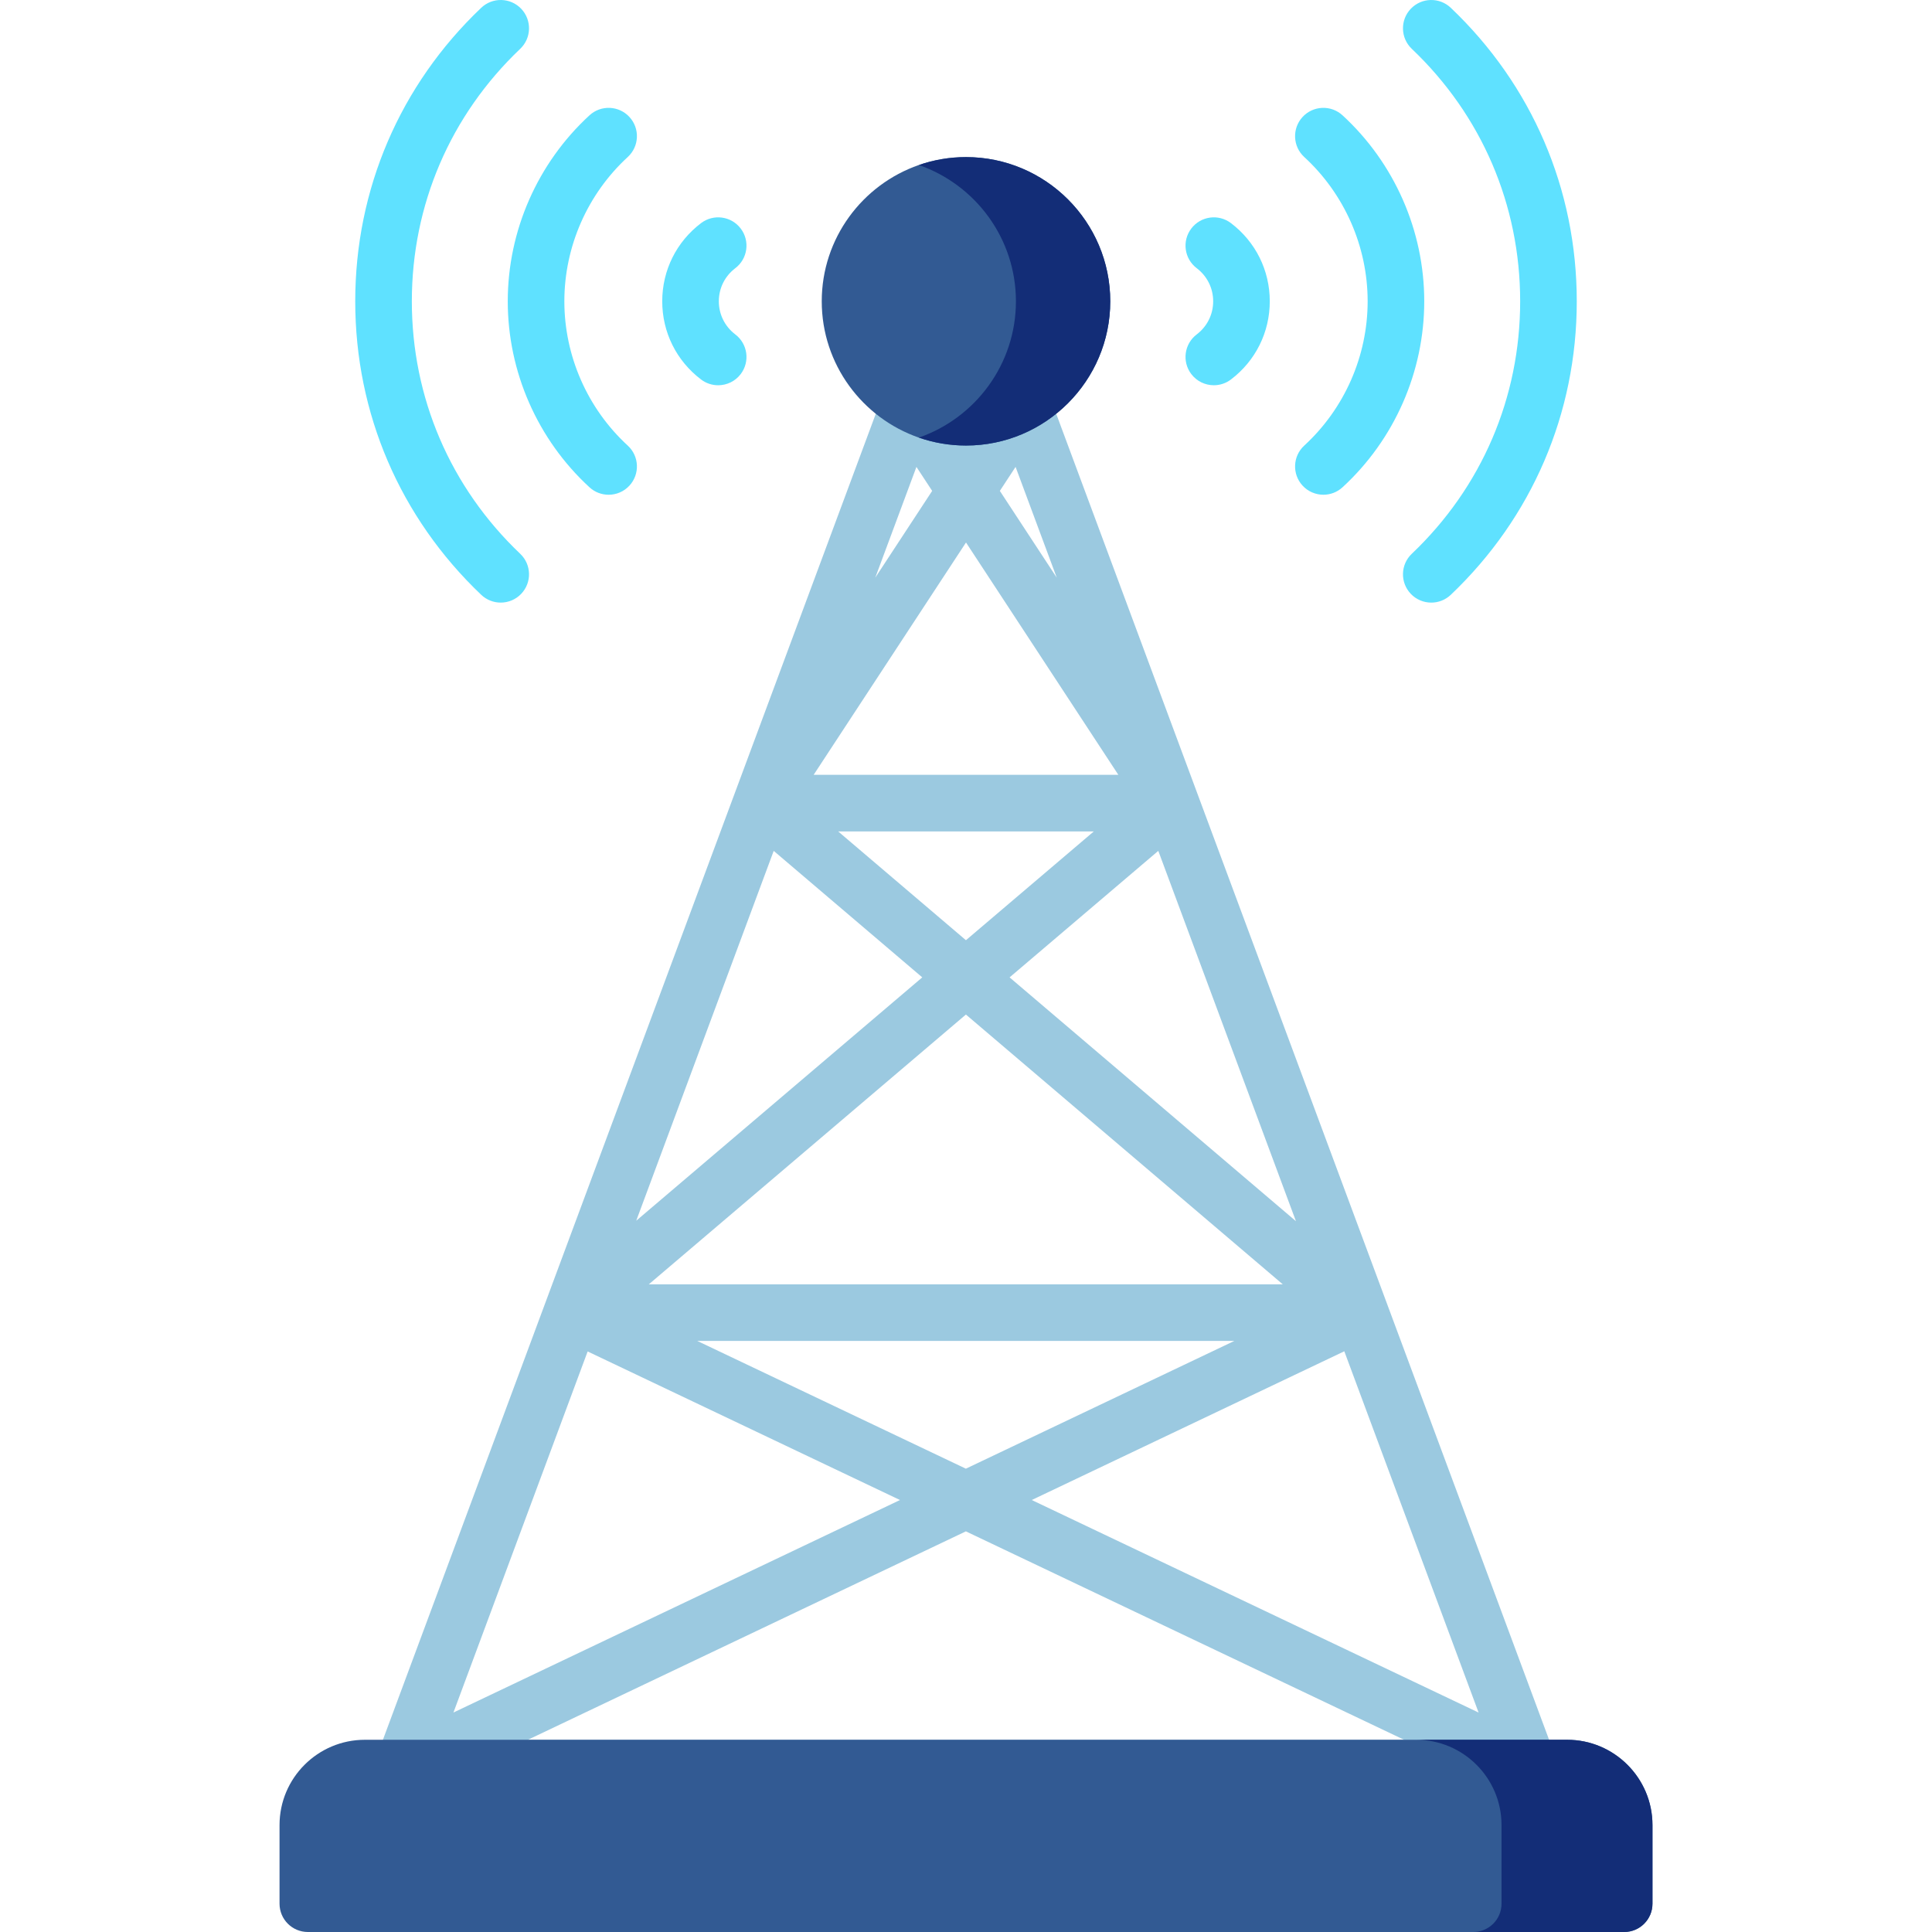
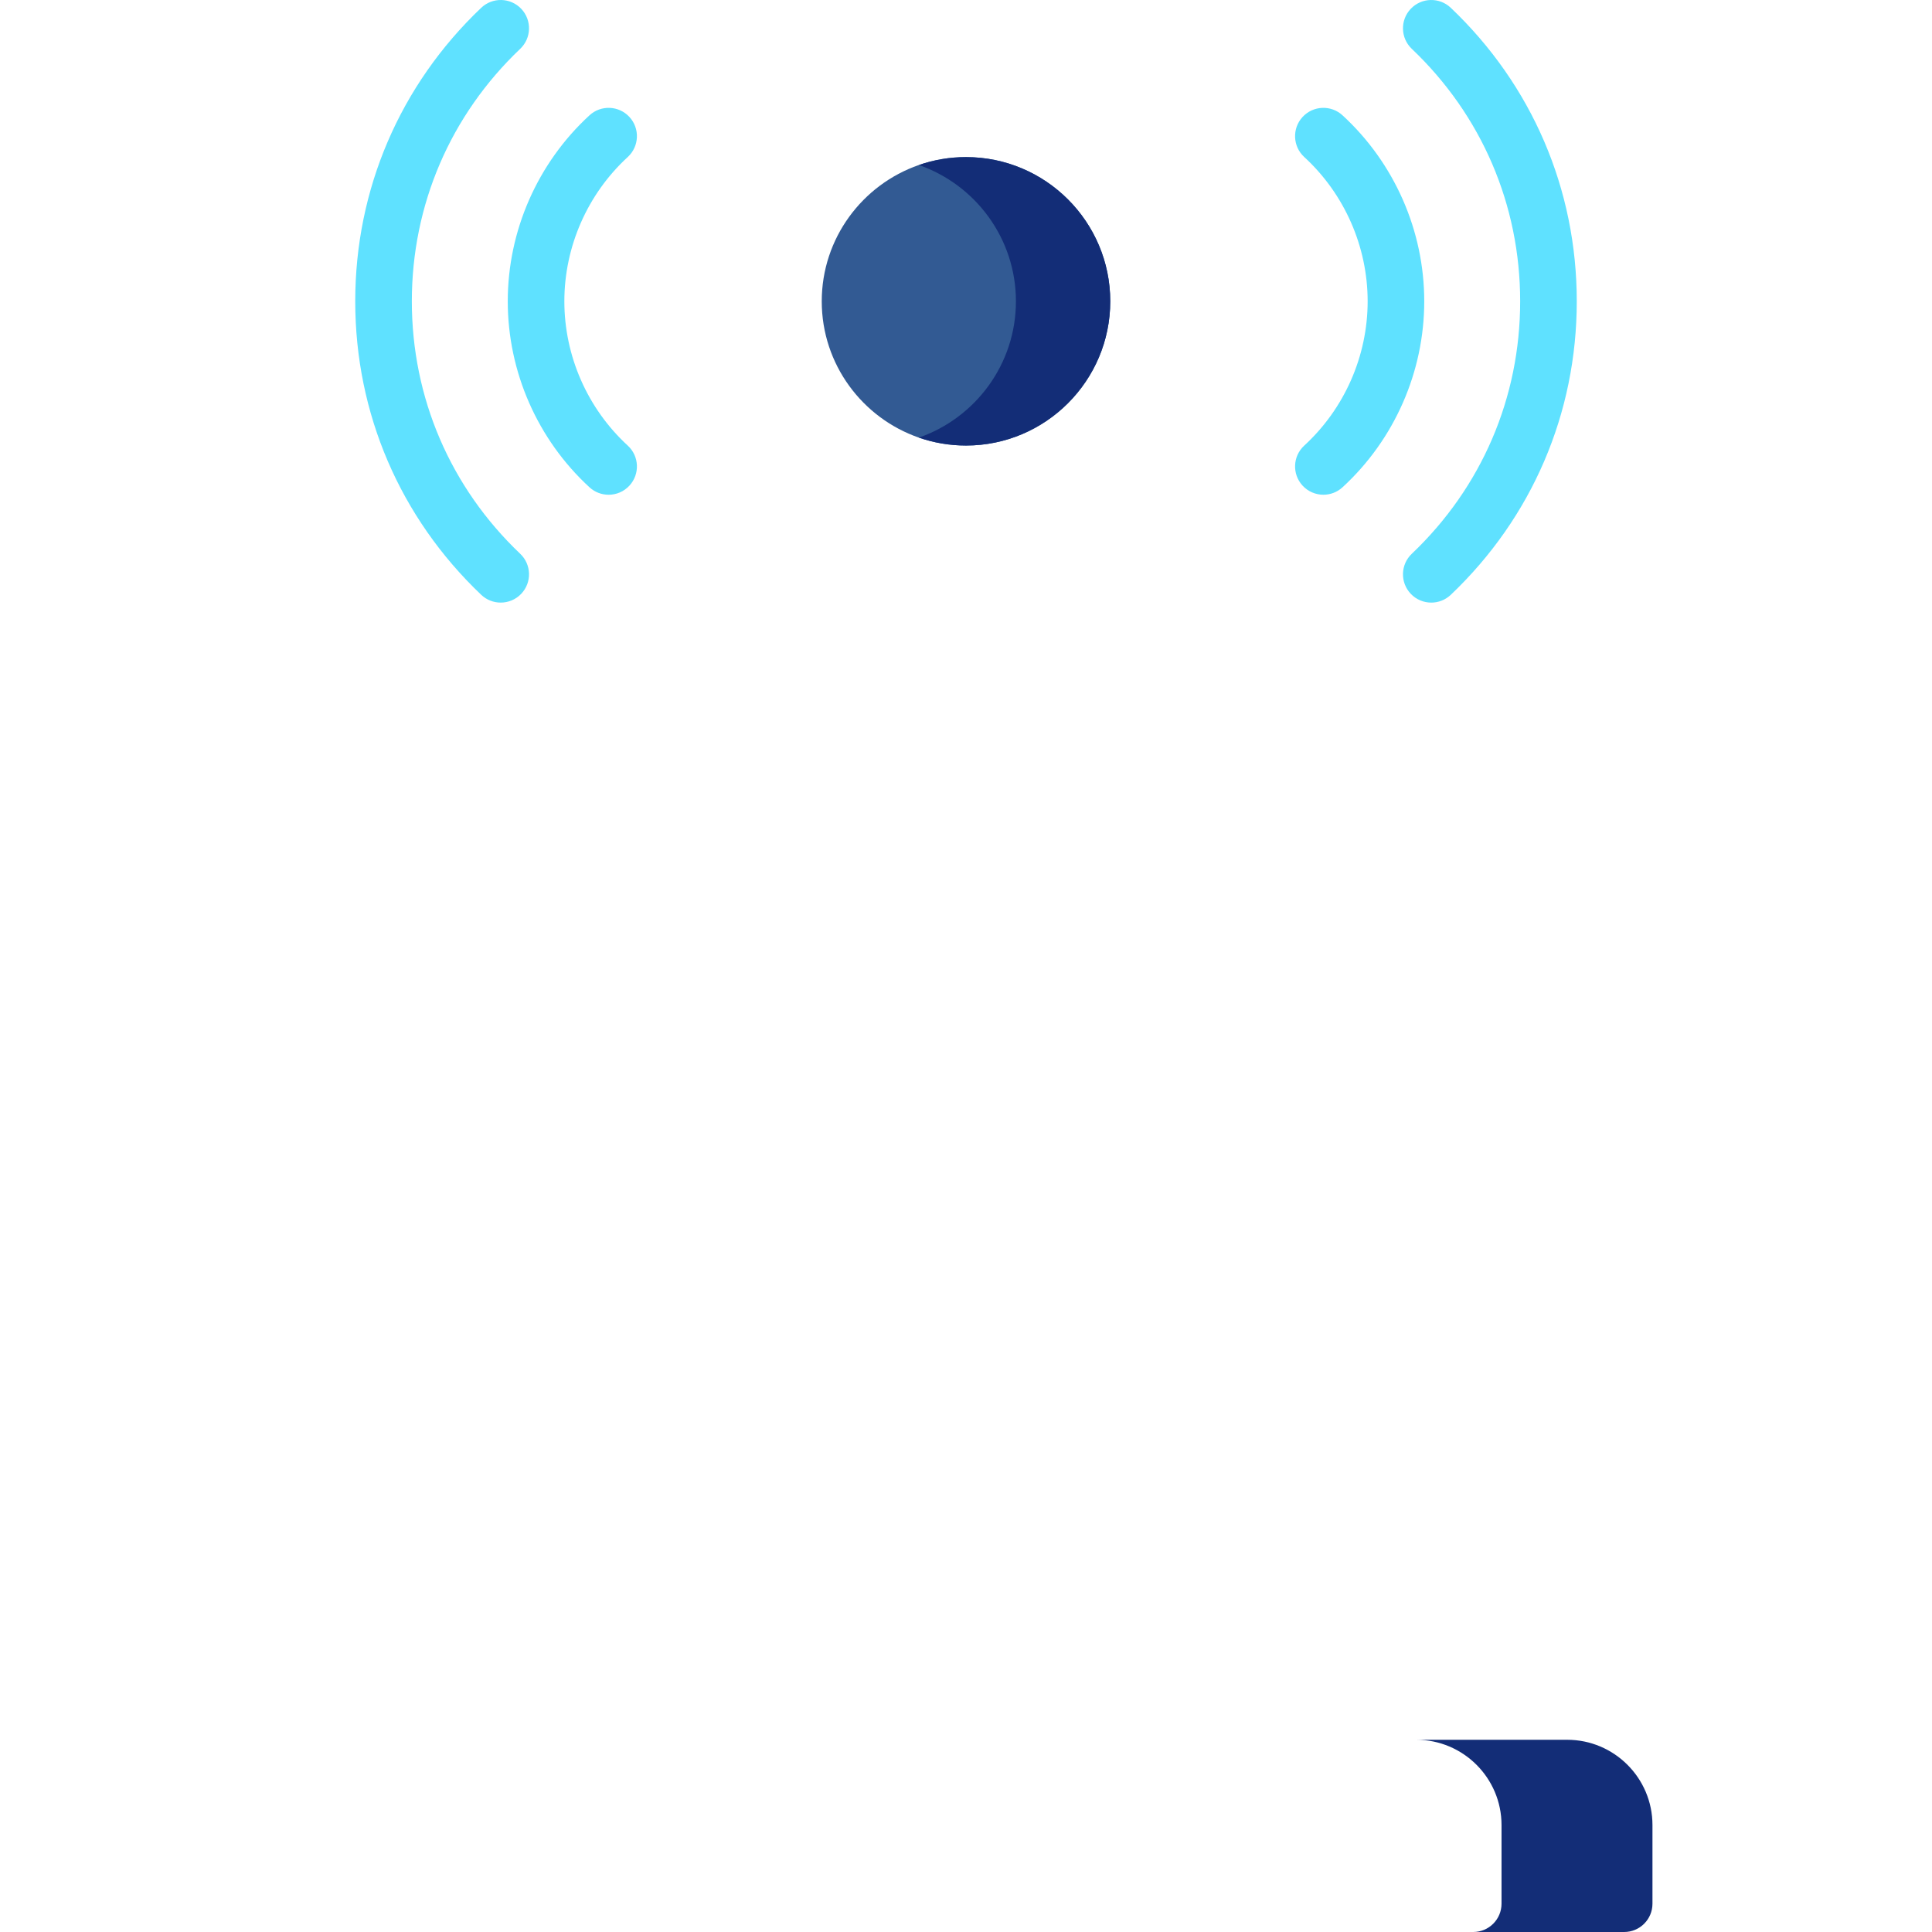
<svg xmlns="http://www.w3.org/2000/svg" id="Layer_1" enable-background="new 0 0 512.001 512.001" height="512" viewBox="0 0 512.001 512.001" width="512">
  <g>
    <g>
-       <path d="m412.34 465.944-134.309-361.341c-1.092-2.938-3.896-4.887-7.03-4.887h-30c-3.134 0-5.938 1.949-7.03 4.887l-134.309 361.341c-.855 2.303-.53 4.878.872 6.895s3.702 3.219 6.158 3.219h298.617c2.456 0 4.756-1.202 6.158-3.219s1.728-4.593.873-6.895zm-85.23-110.584-71.146 33.857-71.181-33.857zm-155.167-15 84.034-71.496 83.97 71.496zm95.608-81.343 39.409-33.529 36.48 98.145zm-11.569-9.85-33.861-28.831h67.749zm-40.353-43.832 40.371-61.567 40.371 61.567zm-10.59 20.158 39.369 33.521-75.799 64.49zm-49.308 132.658 82.777 39.372-118.344 56.317zm100.235 47.676 116.115 55.229h-232.174zm17.456-8.306 82.831-39.417 35.587 95.742zm6.629-244.429-15.082-23 4.169-6.359zm-24.05-36.678-1.113-1.698h2.227zm-13.138 7.319 4.169 6.359-15.082 23z" fill="#9bc9e0" />
-     </g>
-     <path d="m437.921 483.661v20.84c0 4.14-3.36 7.5-7.5 7.5h-348.84c-4.14 0-7.5-3.36-7.5-7.5v-20.84c0-12.47 10.15-22.6 22.61-22.6h318.62c12.46 0 22.61 10.13 22.61 22.6z" fill="#325a93" />
+       </g>
    <path d="m437.921 483.661v20.84c0 4.14-3.36 7.5-7.5 7.5h-40c4.14 0 7.5-3.36 7.5-7.5v-20.84c0-12.47-10.15-22.6-22.61-22.6h40c12.46 0 22.61 10.13 22.61 22.6z" fill="#132d77" />
    <path d="m294.231 79.851c0 21.07-17.15 38.22-38.23 38.22-4.38 0-8.58-.74-12.5-2.1-14.96-5.19-25.73-19.42-25.73-36.12s10.77-30.93 25.73-36.12c3.92-1.36 8.12-2.1 12.5-2.1 21.08 0 38.23 17.14 38.23 38.22z" fill="#325a93" />
    <path d="m294.231 79.851c0 21.07-17.15 38.22-38.23 38.22-4.38 0-8.58-.74-12.5-2.1 14.96-5.19 25.73-19.42 25.73-36.12s-10.77-30.93-25.73-36.12c3.92-1.36 8.12-2.1 12.5-2.1 21.08 0 38.23 17.14 38.23 38.22z" fill="#132d77" />
    <g fill="#5fe1ff">
      <path d="m166.367 41.606c3.05-2.802 3.251-7.547.449-10.597-2.803-3.051-7.547-3.254-10.597-.448-13.764 12.646-21.658 30.61-21.658 49.287 0 18.678 7.894 36.643 21.658 49.288 1.44 1.324 3.259 1.978 5.072 1.978 2.026 0 4.046-.816 5.525-2.426 2.802-3.05 2.602-7.795-.449-10.597-10.681-9.813-16.807-23.753-16.807-38.243s6.127-28.429 16.807-38.242z" />
-       <path d="m194.86 71.074c3.299-2.504 3.944-7.209 1.439-10.508-2.504-3.301-7.21-3.945-10.508-1.439-6.542 4.966-10.293 12.519-10.293 20.722 0 8.204 3.752 15.757 10.293 20.723 1.356 1.029 2.949 1.526 4.529 1.526 2.265 0 4.504-1.021 5.979-2.966 2.505-3.299 1.86-8.004-1.439-10.508-2.772-2.104-4.363-5.304-4.363-8.775s1.59-6.671 4.363-8.775z" />
      <path d="m137.865 146.761c-18.522-17.608-28.723-41.372-28.723-66.913 0-25.54 10.201-49.304 28.723-66.912 3.002-2.854 3.122-7.601.268-10.604-2.854-3.002-7.601-3.122-10.603-.268-21.531 20.468-33.388 48.092-33.388 77.783s11.857 57.316 33.388 77.784c1.451 1.38 3.31 2.064 5.167 2.064 1.983 0 3.962-.782 5.437-2.332 2.853-3.001 2.733-7.748-.269-10.602z" />
      <path d="m355.782 30.561c-3.05-2.805-7.795-2.602-10.597.448s-2.602 7.795.449 10.597c10.681 9.813 16.807 23.752 16.807 38.242 0 14.491-6.125 28.43-16.806 38.241-3.051 2.803-3.251 7.547-.449 10.598 1.479 1.609 3.499 2.426 5.525 2.426 1.813 0 3.631-.653 5.072-1.977 13.764-12.646 21.658-30.61 21.658-49.288 0-18.677-7.894-36.642-21.659-49.287z" />
-       <path d="m326.211 59.126c-3.3-2.505-8.004-1.862-10.508 1.439-2.505 3.299-1.86 8.004 1.439 10.508 2.772 2.104 4.363 5.303 4.363 8.774s-1.59 6.671-4.363 8.775c-3.299 2.504-3.944 7.209-1.439 10.508 1.475 1.944 3.714 2.966 5.979 2.966 1.58 0 3.174-.497 4.529-1.526 6.542-4.966 10.293-12.519 10.293-20.723.001-8.202-3.751-15.755-10.293-20.721z" />
      <path d="m384.471 2.065c-3.001-2.854-7.749-2.733-10.603.268-2.854 3.003-2.734 7.75.268 10.604 18.522 17.608 28.723 41.372 28.723 66.912 0 25.541-10.201 49.305-28.723 66.913-3.002 2.854-3.122 7.601-.268 10.604 1.474 1.551 3.454 2.332 5.437 2.332 1.856 0 3.715-.685 5.167-2.064 21.531-20.468 33.388-48.093 33.388-77.784s-11.858-57.317-33.389-77.785z" />
    </g>
  </g>
</svg>